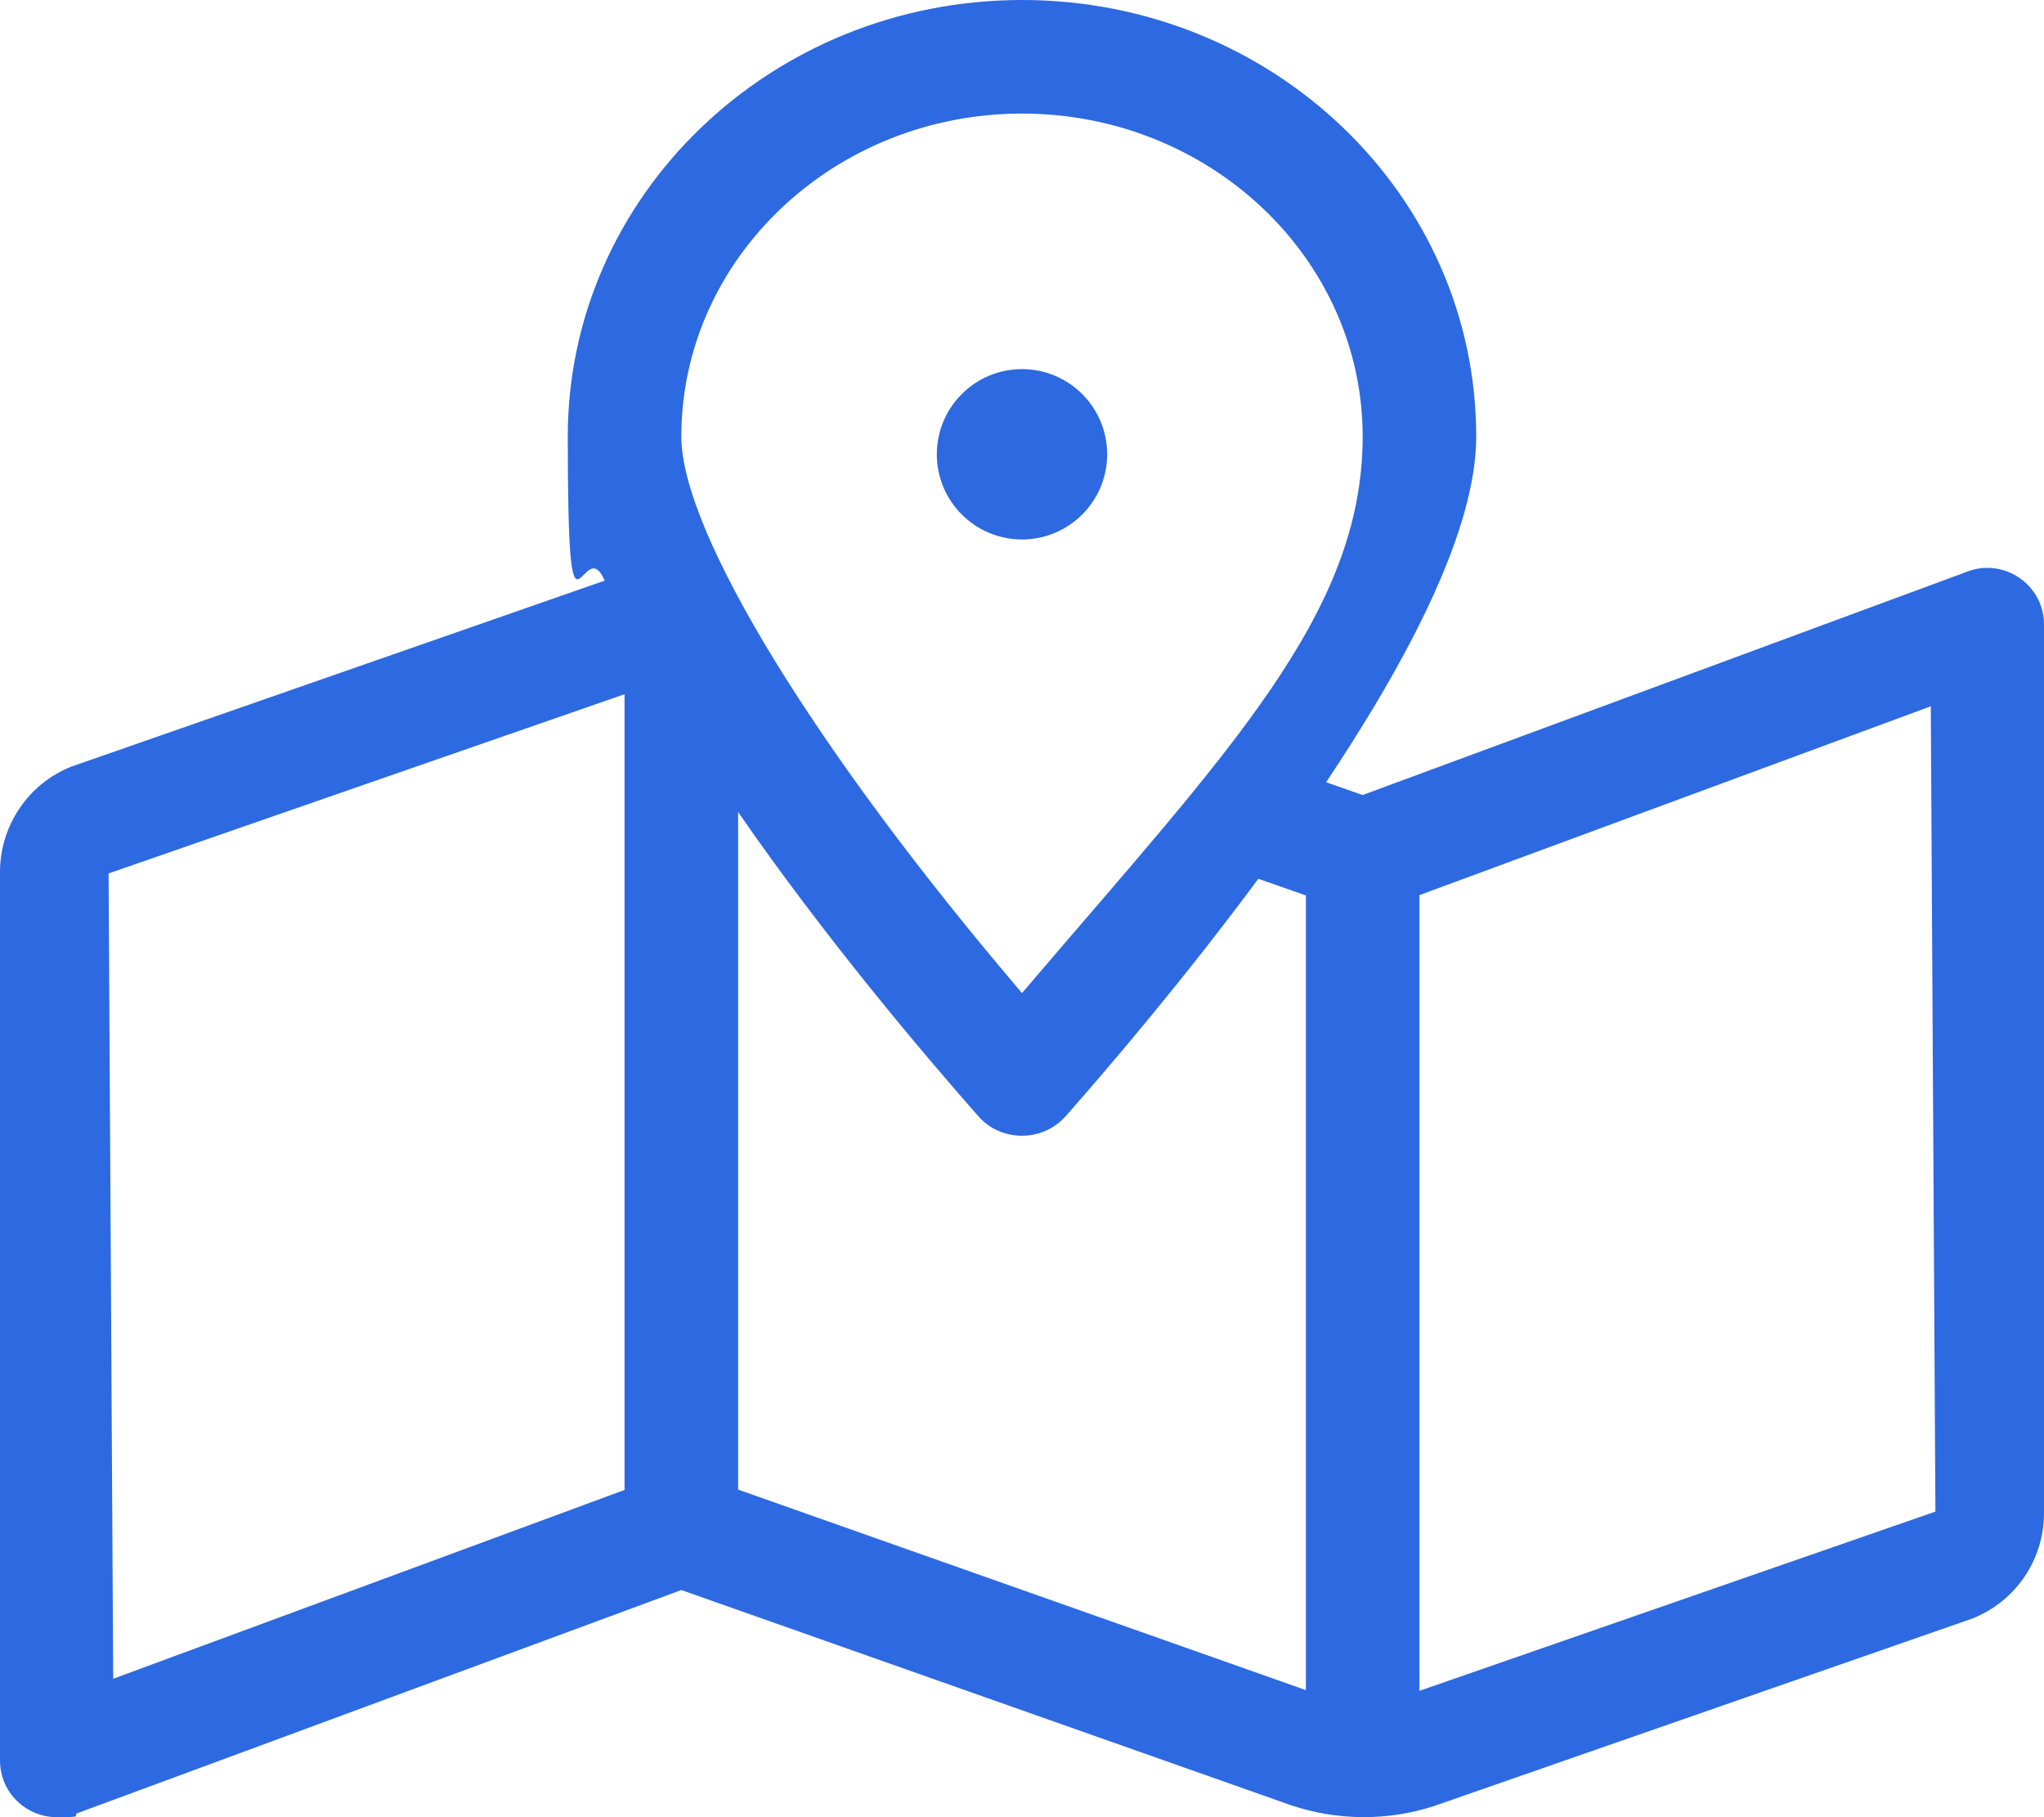
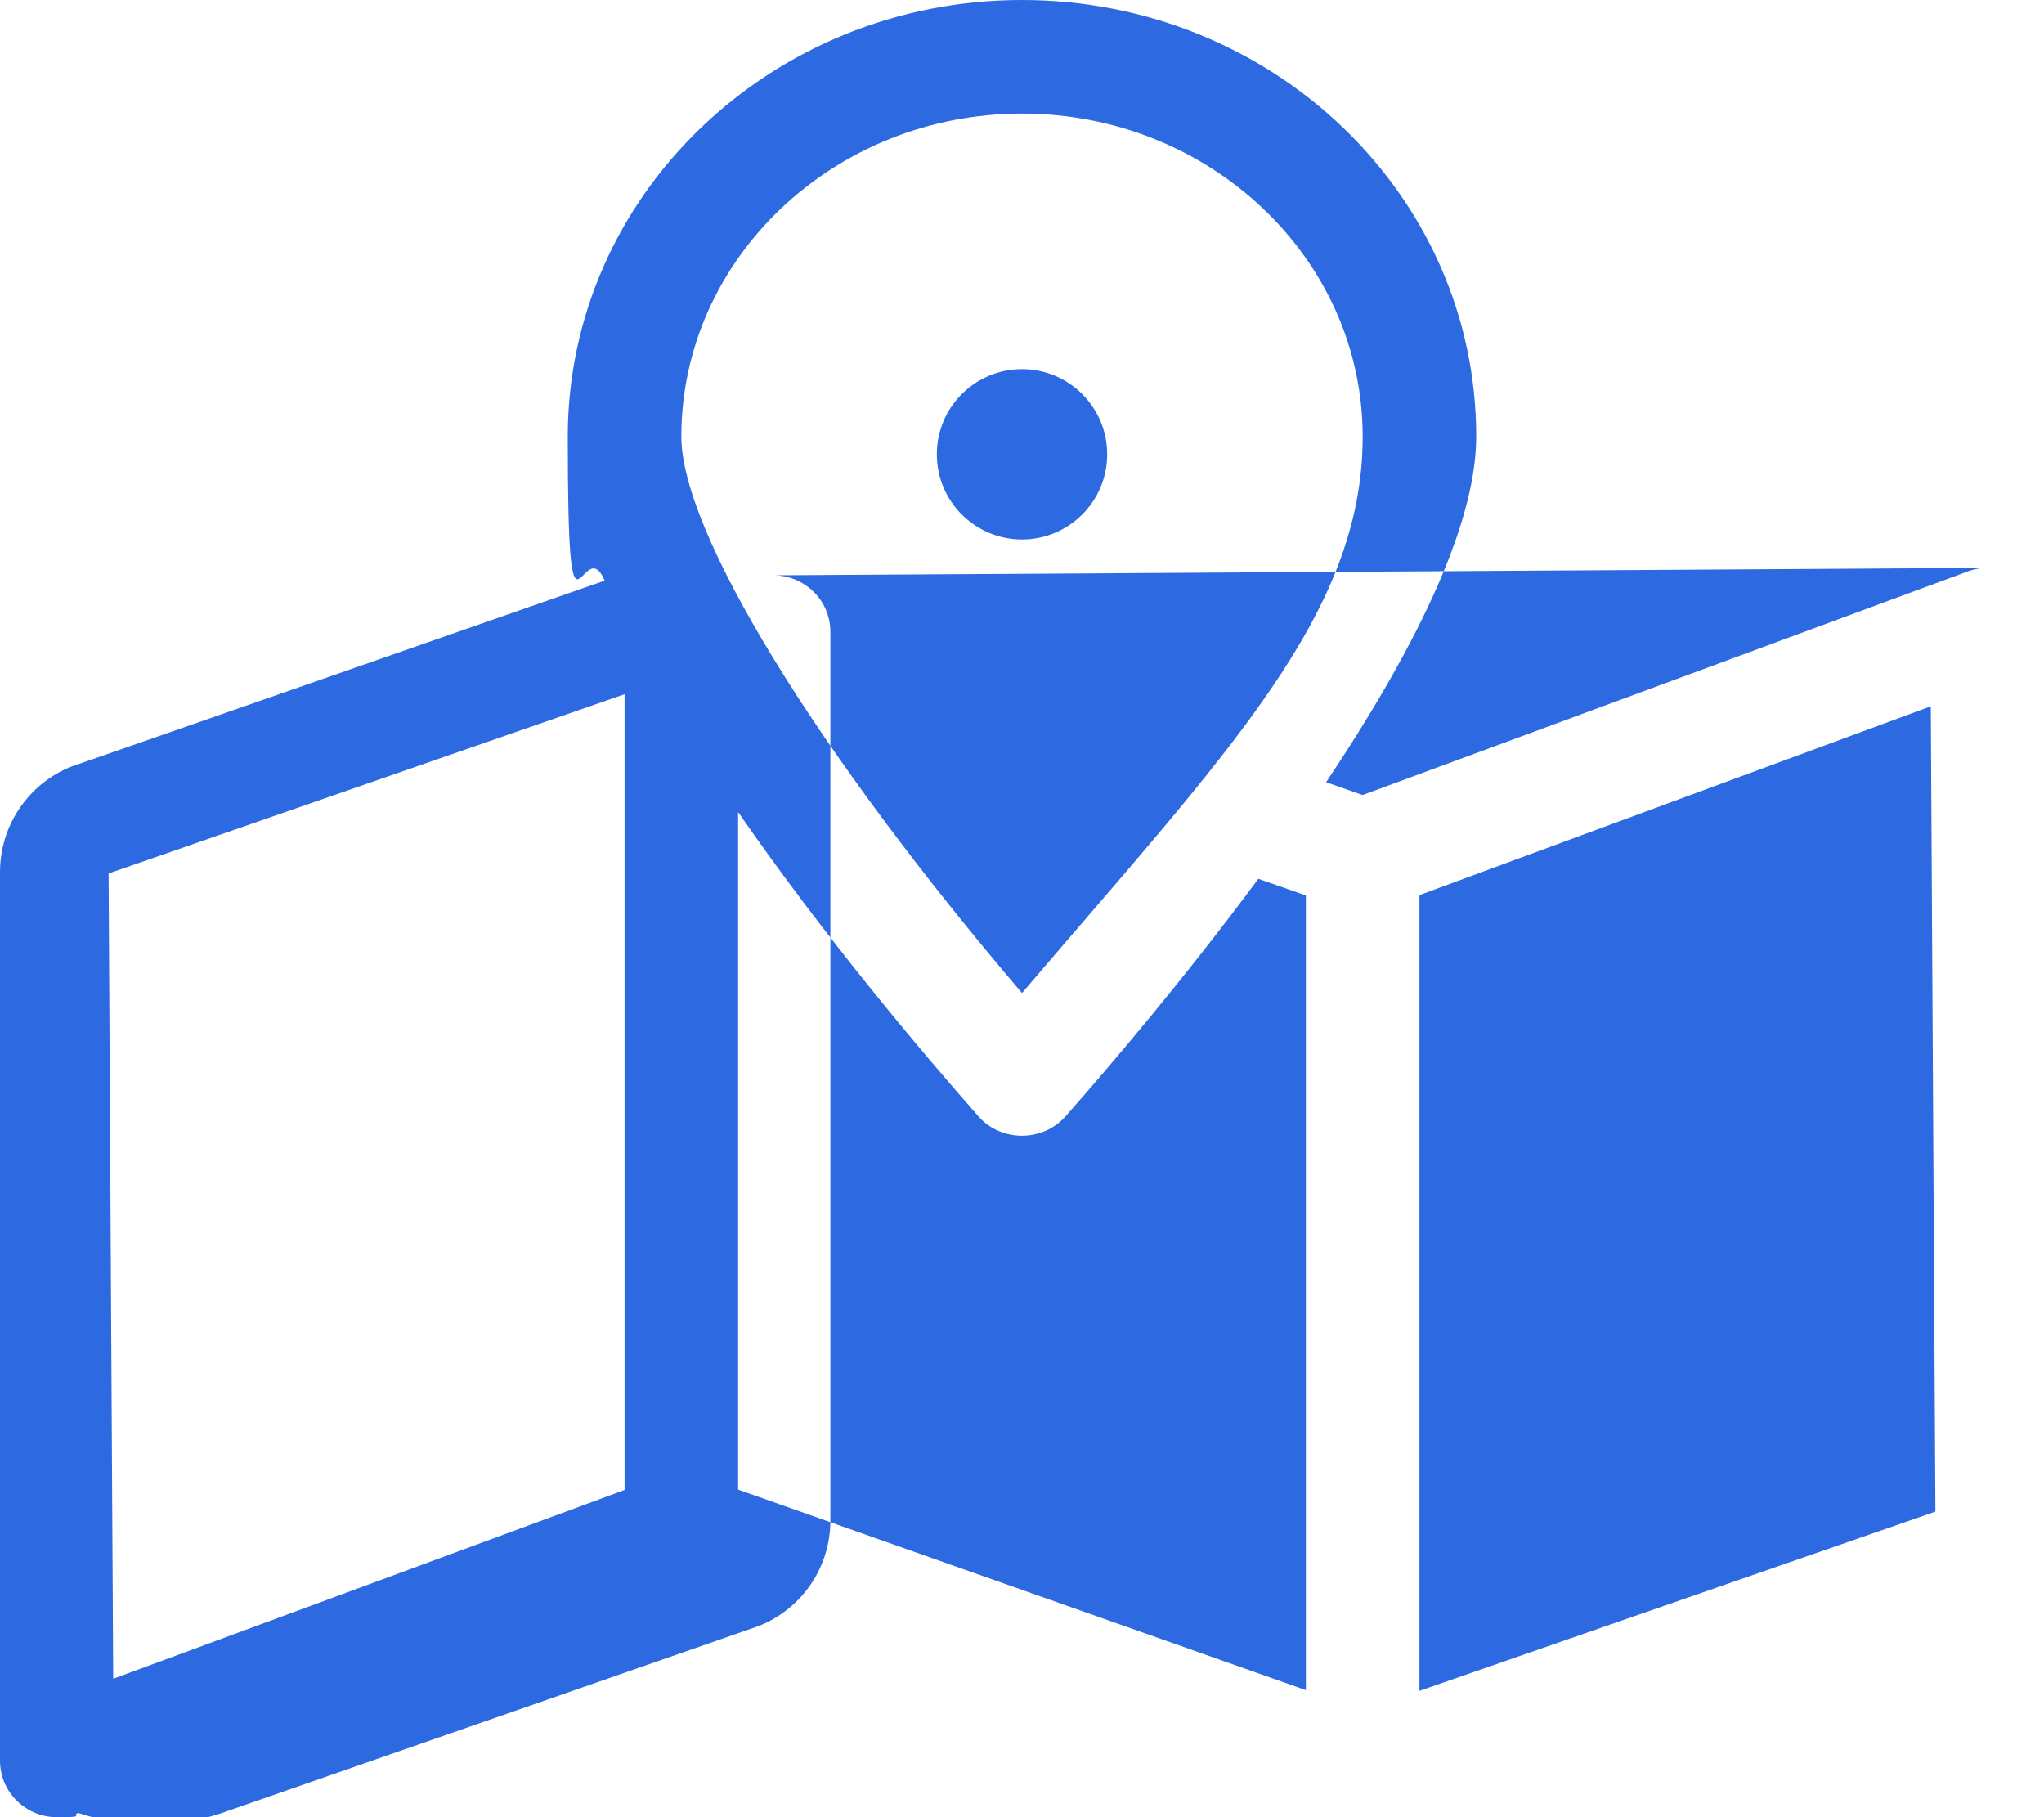
<svg xmlns="http://www.w3.org/2000/svg" id="Capa_1" version="1.1" viewBox="0 0 576 512">
  <defs>
    <style>
      .st0 {
        fill: #2d69e1;
      }
    </style>
  </defs>
-   <path class="st0" d="M560,160c-2,0-4,.4-6,1.2l-170,62.8-10.3-3.6c23.3-34.9,42.3-71.2,42.3-97.4C416,55,358.7,0,288,0s-128,55.1-128,123,4,25.8,10.4,40.6L20.1,216c-12.1,4.8-20.1,16.6-20.1,29.7v250.3c0,9.2,7.5,16,16,16s4-.4,6-1.2l170-62.8,172,60.7c13,4.3,27,4.4,40,.2l151.9-52.9c12.2-4.9,20.1-16.6,20.1-29.7v-250.3c0-9.2-7.5-16-16-16ZM176,419.8l-144.1,53.2-1.3-226.9,145.4-50.5v224.2ZM288,32c52.9,0,96,40.8,96,91s-38.1,88.9-96,156.8c-57.9-67.9-96-129.8-96-156.8,0-50.2,43.1-91,96-91h0ZM368,476.2l-160-56.5v-190.9c24.4,35.3,52.1,68,67.7,85.7,3.2,3.7,7.8,5.5,12.3,5.5s9-1.8,12.3-5.5c12.8-14.5,33.7-39.1,54.3-66.9l13.4,4.7v223.9ZM400,476.4v-224.2l144.1-53.2,1.3,226.9-145.4,50.5ZM312,128c0-13.3-10.8-24-24-24s-24,10.7-24,24,10.8,24,24,24,24-10.7,24-24Z" />
+   <path class="st0" d="M560,160c-2,0-4,.4-6,1.2l-170,62.8-10.3-3.6c23.3-34.9,42.3-71.2,42.3-97.4C416,55,358.7,0,288,0s-128,55.1-128,123,4,25.8,10.4,40.6L20.1,216c-12.1,4.8-20.1,16.6-20.1,29.7v250.3c0,9.2,7.5,16,16,16s4-.4,6-1.2c13,4.3,27,4.4,40,.2l151.9-52.9c12.2-4.9,20.1-16.6,20.1-29.7v-250.3c0-9.2-7.5-16-16-16ZM176,419.8l-144.1,53.2-1.3-226.9,145.4-50.5v224.2ZM288,32c52.9,0,96,40.8,96,91s-38.1,88.9-96,156.8c-57.9-67.9-96-129.8-96-156.8,0-50.2,43.1-91,96-91h0ZM368,476.2l-160-56.5v-190.9c24.4,35.3,52.1,68,67.7,85.7,3.2,3.7,7.8,5.5,12.3,5.5s9-1.8,12.3-5.5c12.8-14.5,33.7-39.1,54.3-66.9l13.4,4.7v223.9ZM400,476.4v-224.2l144.1-53.2,1.3,226.9-145.4,50.5ZM312,128c0-13.3-10.8-24-24-24s-24,10.7-24,24,10.8,24,24,24,24-10.7,24-24Z" />
</svg>